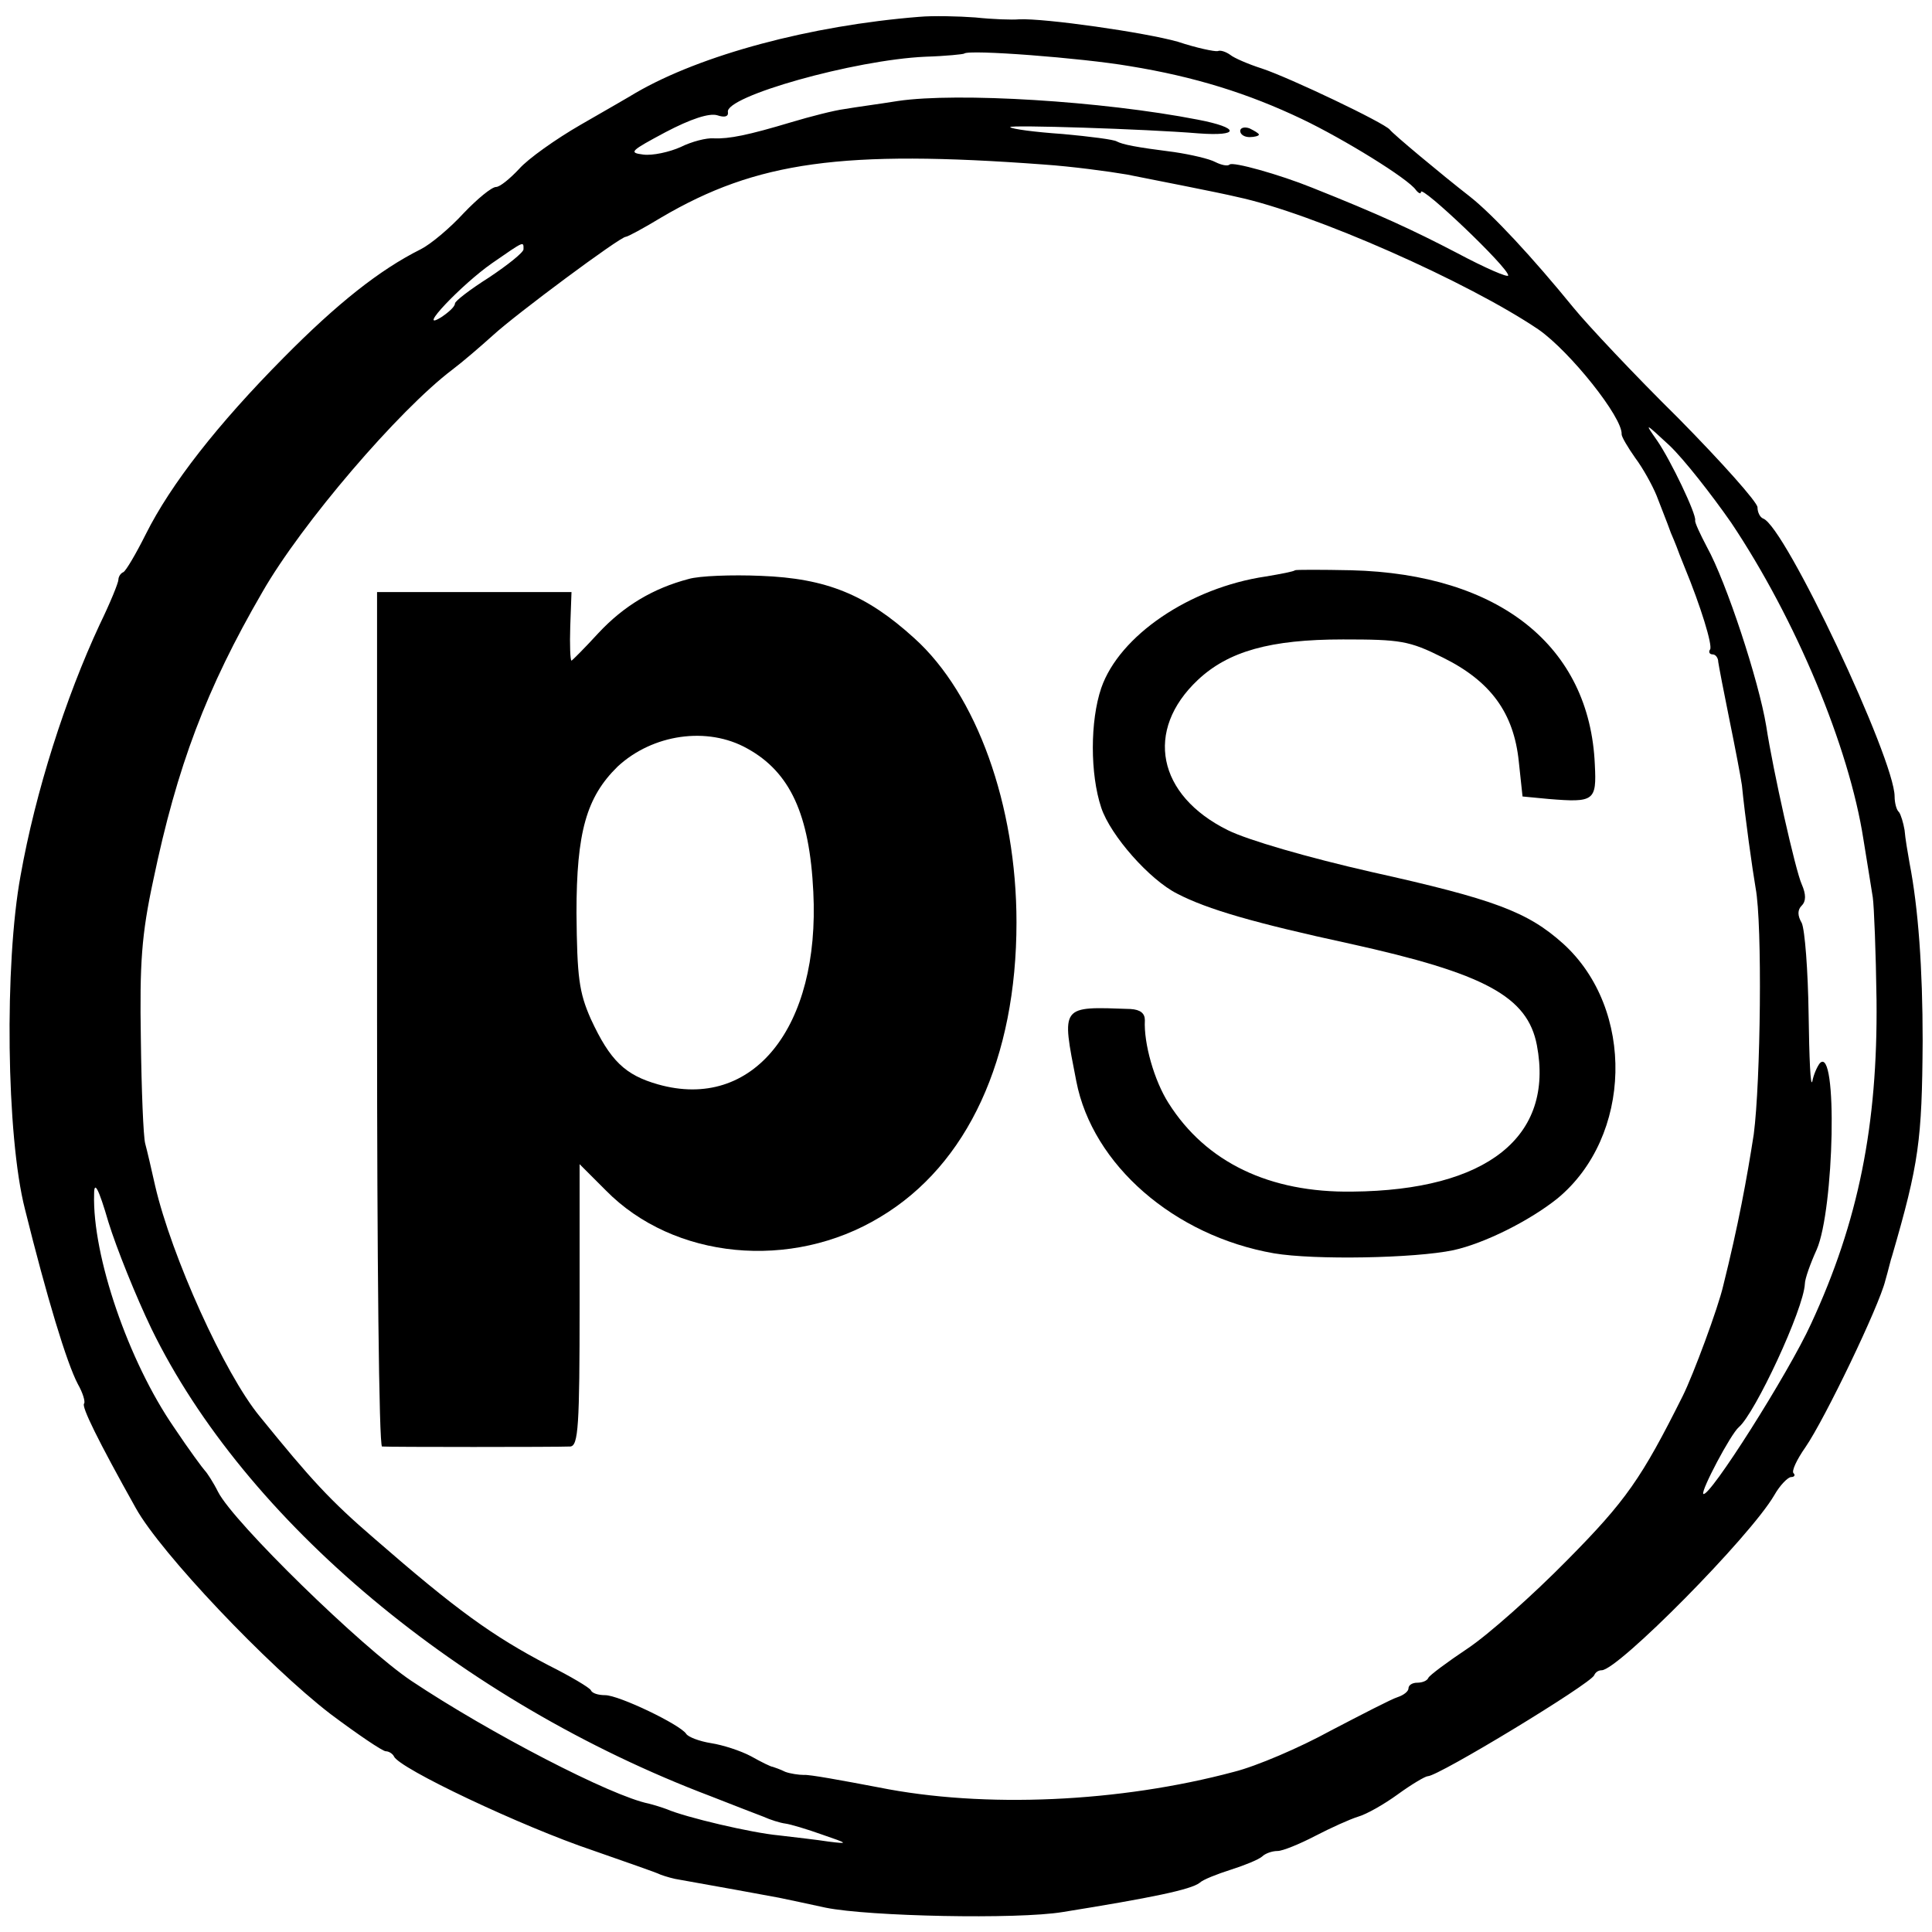
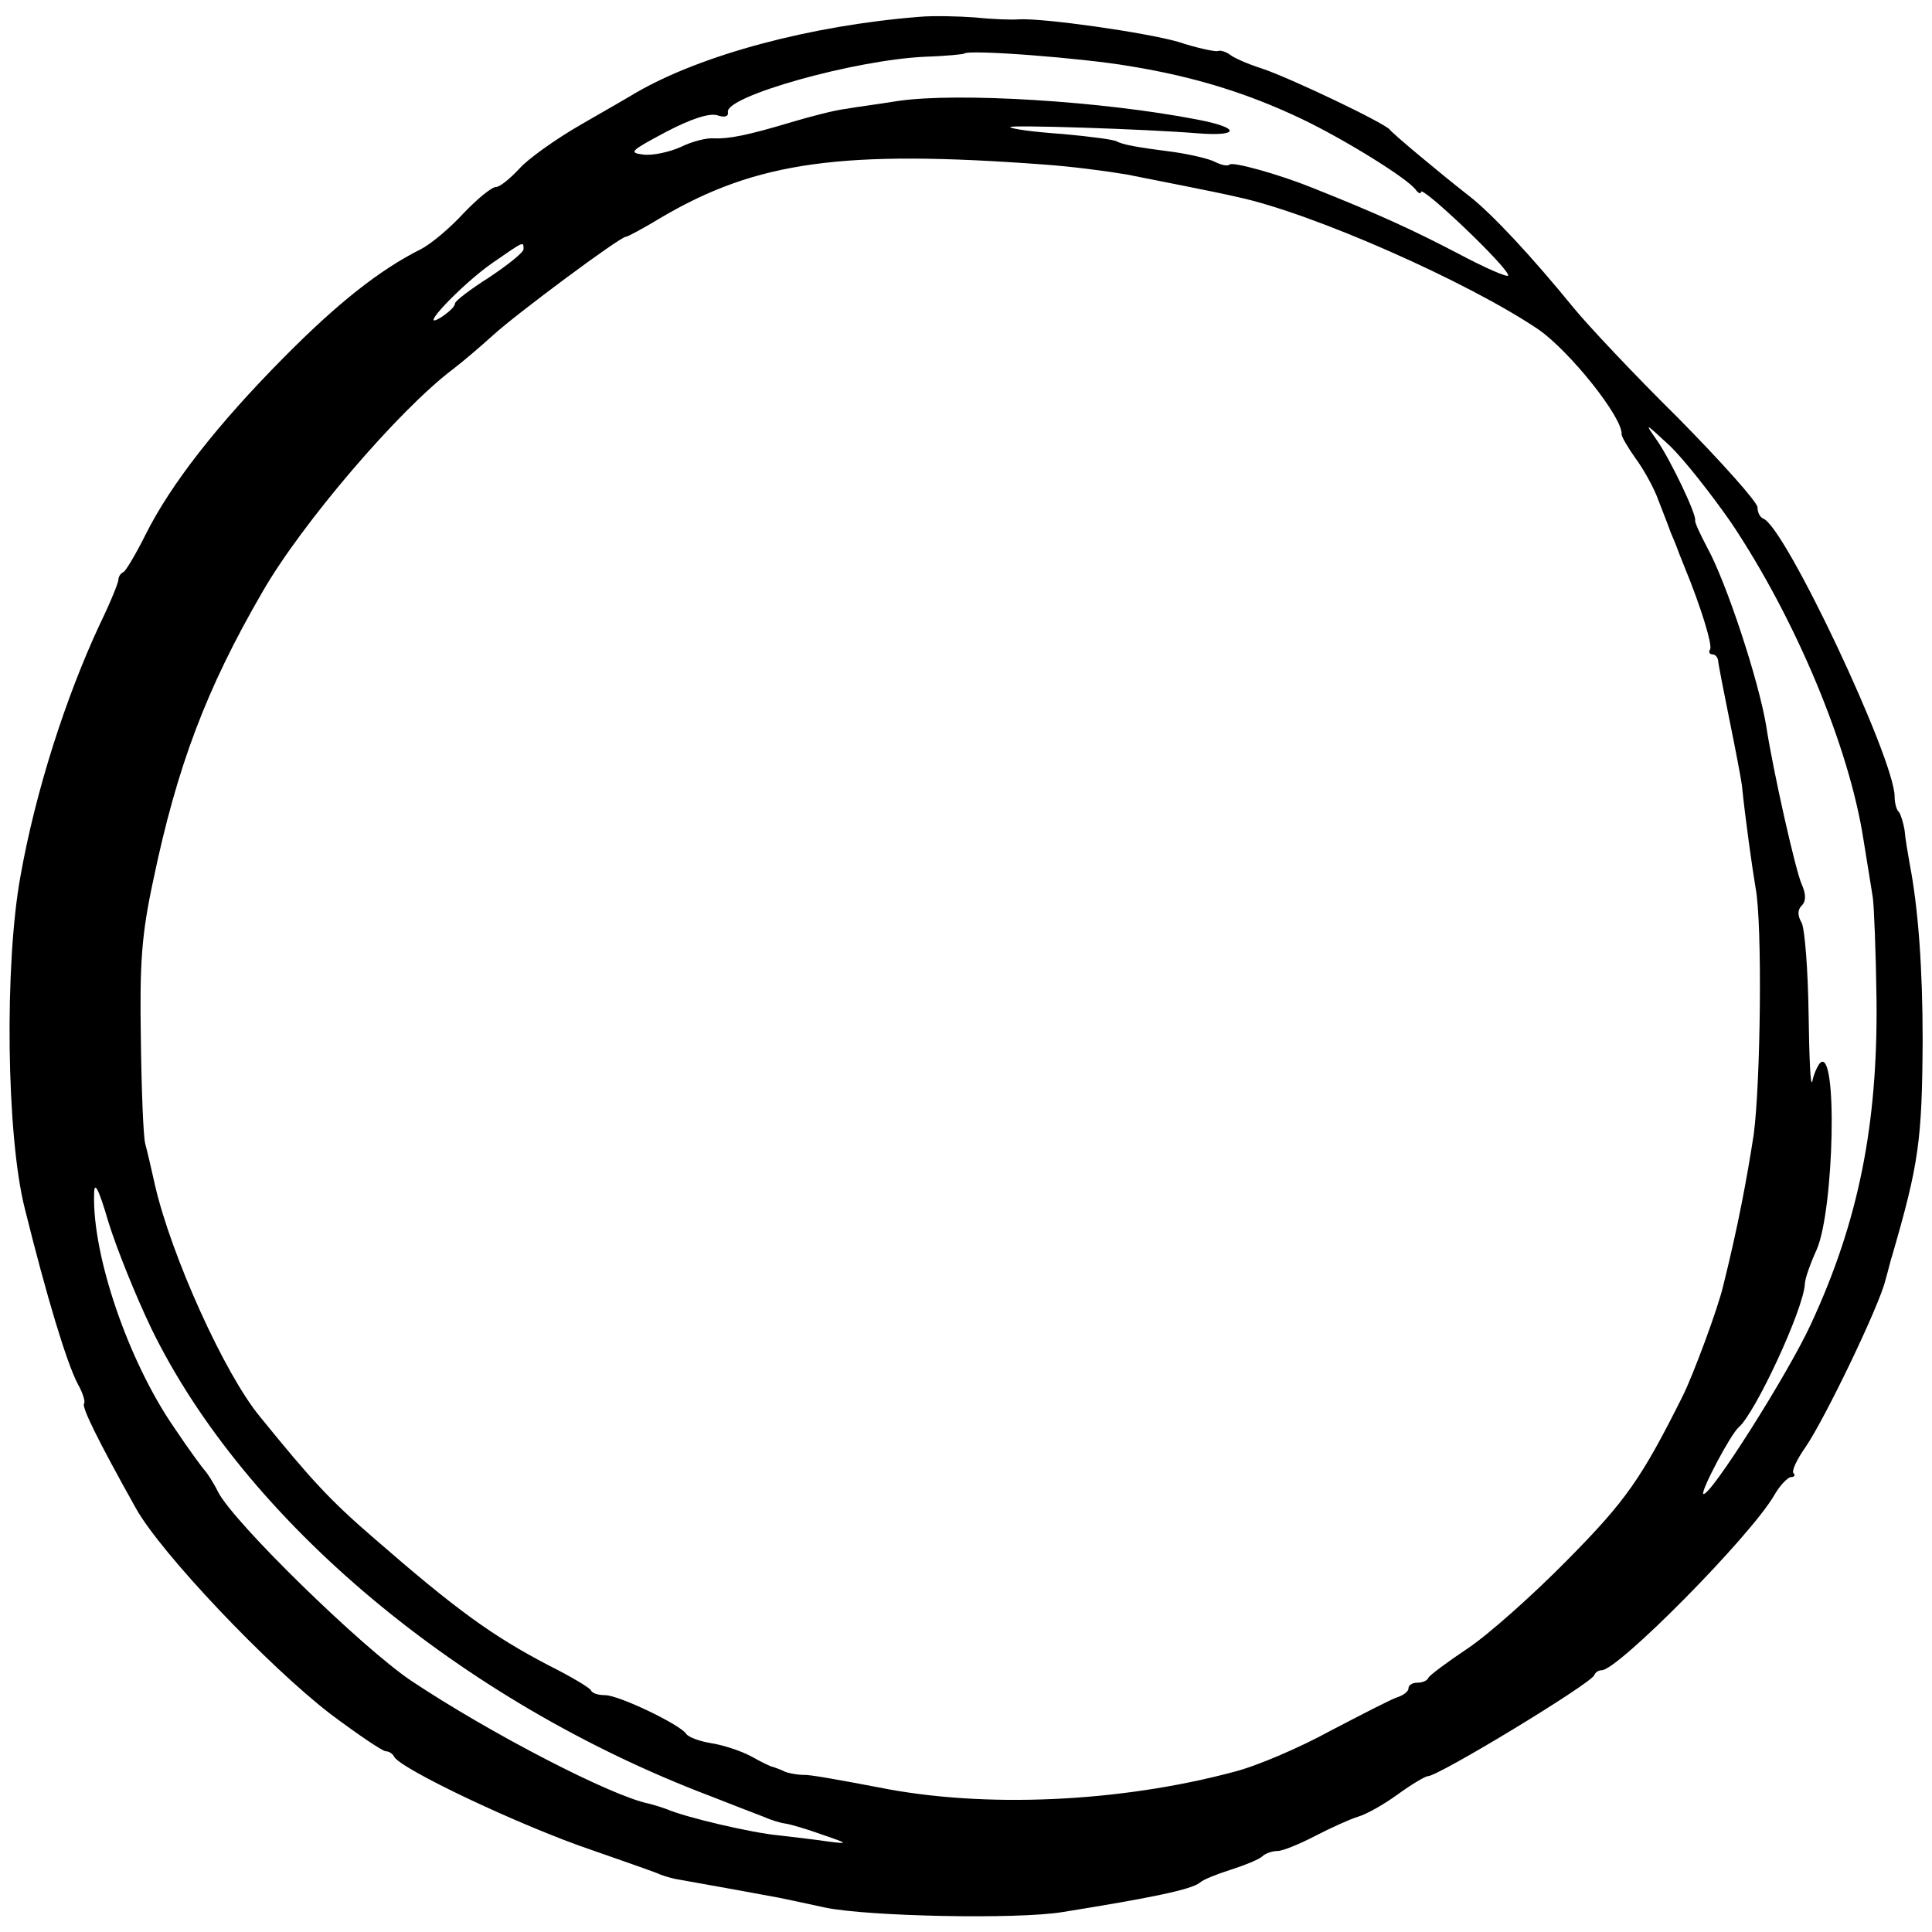
<svg xmlns="http://www.w3.org/2000/svg" version="1.0" width="310pt" height="310pt" viewBox="0 0 310 310" preserveAspectRatio="xMidYMid meet">
  <g transform="translate(0,310) scale(0.1,-0.1)" fill="#000000" stroke="none">
    <path d="M1475 3073 c-175 -14 -350 -61 -455 -122 -8 -5 -48 -28 -88 -51 -40 -23 -85 -55 -99 -71 -15 -16 -31 -29 -37 -29 -7 0 -30 -19 -52 -42 -22 -24 -53 -50 -69 -58 -66 -33 -134 -87 -220 -174 -106 -107 -181 -203 -221 -283 -16 -32 -32 -59 -36 -61 -5 -2 -8 -8 -8 -12 0 -5 -13 -37 -30 -72 -55 -118 -103 -268 -127 -403 -26 -141 -23 -418 7 -535 35 -141 67 -247 85 -281 8 -14 12 -28 10 -31 -5 -4 22 -59 83 -168 40 -72 212 -253 312 -330 44 -33 84 -60 89 -60 5 0 11 -4 13 -8 7 -19 206 -113 319 -151 51 -18 101 -35 109 -39 8 -3 22 -7 30 -8 51 -9 139 -25 160 -29 14 -3 48 -10 75 -16 69 -14 307 -19 380 -7 143 23 206 36 220 47 5 5 28 14 50 21 22 7 44 16 50 21 5 5 16 9 25 9 8 0 35 11 60 24 25 13 56 27 69 31 14 4 42 20 64 36 22 16 44 29 48 29 17 0 261 148 267 162 2 5 7 8 12 8 26 0 238 214 277 281 9 16 22 29 27 29 5 0 7 3 4 6 -4 3 5 22 19 42 31 45 118 226 128 267 5 17 9 35 11 40 43 148 48 185 49 345 0 116 -7 213 -21 285 -3 17 -7 40 -8 53 -2 12 -6 25 -9 29 -4 3 -7 15 -7 25 0 60 -176 434 -211 446 -5 2 -9 10 -9 18 0 8 -57 72 -127 143 -71 70 -146 150 -168 177 -66 81 -130 150 -167 179 -45 35 -124 101 -128 107 -9 11 -160 83 -205 98 -22 7 -45 17 -51 22 -7 5 -16 8 -20 6 -5 -1 -34 5 -64 15 -53 15 -214 38 -255 36 -11 -1 -42 0 -70 3 -27 2 -68 3 -90 1z m337 -79 c105 -17 191 -44 277 -85 67 -32 171 -96 183 -114 4 -5 8 -7 8 -3 0 12 140 -121 140 -134 0 -4 -37 12 -82 36 -71 37 -125 62 -233 105 -52 21 -127 42 -132 37 -3 -3 -13 -1 -23 4 -9 5 -39 12 -66 16 -63 8 -82 12 -92 17 -4 3 -43 8 -87 12 -44 3 -82 8 -84 11 -4 4 218 -3 302 -10 67 -5 67 9 -1 22 -154 30 -386 44 -481 30 -31 -5 -69 -10 -86 -13 -16 -2 -55 -12 -85 -21 -70 -21 -100 -27 -125 -26 -11 1 -35 -5 -53 -14 -18 -8 -45 -14 -60 -12 -24 3 -20 6 36 36 40 21 70 31 83 27 12 -4 18 -2 17 5 -6 25 203 84 317 89 33 1 61 4 62 5 7 7 189 -7 265 -20z m-137 -158 c44 -3 104 -11 133 -16 45 -9 148 -29 177 -36 122 -26 372 -137 484 -213 50 -35 135 -141 133 -168 0 -4 10 -21 22 -38 12 -16 27 -43 34 -60 6 -16 17 -43 23 -60 7 -16 13 -32 14 -35 1 -3 5 -12 8 -20 26 -63 45 -125 41 -132 -3 -4 -1 -8 4 -8 5 0 9 -6 9 -12 1 -7 9 -49 18 -93 9 -44 18 -91 20 -105 5 -51 17 -136 22 -165 11 -58 8 -311 -3 -395 -11 -71 -25 -147 -49 -243 -8 -35 -48 -143 -65 -177 -66 -132 -91 -168 -185 -263 -55 -56 -127 -120 -160 -142 -33 -22 -61 -43 -63 -47 -2 -5 -10 -8 -18 -8 -8 0 -14 -4 -14 -9 0 -5 -8 -11 -17 -14 -10 -3 -58 -28 -108 -54 -49 -27 -119 -57 -155 -66 -183 -49 -401 -59 -570 -25 -58 11 -112 21 -120 20 -8 0 -22 2 -30 5 -8 4 -17 7 -20 8 -3 0 -19 8 -35 17 -17 9 -45 18 -64 21 -19 3 -37 10 -40 15 -10 15 -108 62 -130 62 -11 0 -21 3 -23 8 -2 4 -32 22 -68 40 -90 47 -148 89 -279 203 -72 62 -102 95 -184 196 -57 69 -142 258 -168 370 -6 27 -13 57 -16 68 -3 11 -6 86 -7 168 -2 121 1 167 20 255 38 182 85 307 175 462 63 110 219 292 305 357 16 12 45 37 65 55 37 34 204 158 213 158 3 0 29 14 57 31 153 90 291 109 614 85z m-835 -136 c0 -5 -25 -25 -55 -45 -30 -19 -55 -38 -55 -42 0 -5 -10 -14 -22 -22 -42 -26 33 53 82 87 52 36 50 35 50 22z m1938 -439 c103 -154 189 -359 212 -508 6 -38 13 -79 15 -93 2 -14 5 -88 6 -165 2 -200 -29 -355 -105 -519 -36 -79 -164 -281 -173 -273 -4 5 44 96 57 107 26 22 104 189 106 230 0 8 9 33 19 55 28 64 34 329 5 299 -4 -5 -10 -18 -12 -29 -3 -11 -5 37 -6 108 -1 70 -6 135 -11 146 -7 12 -7 21 0 28 7 7 7 18 0 34 -10 22 -46 182 -57 254 -12 73 -64 231 -95 287 -11 21 -20 40 -19 43 2 10 -39 96 -61 128 -21 30 -20 29 20 -8 23 -22 67 -78 99 -124z m-2535 -1293 c150 -308 496 -598 897 -750 36 -14 74 -29 85 -33 11 -5 27 -10 35 -11 8 -1 35 -9 60 -18 41 -14 42 -15 10 -11 -19 3 -55 7 -80 10 -44 4 -150 29 -180 42 -8 3 -21 7 -29 9 -60 12 -255 113 -381 197 -79 53 -285 254 -310 303 -8 16 -18 31 -21 34 -3 3 -26 34 -50 70 -73 106 -131 275 -128 374 0 22 7 10 23 -45 13 -42 44 -119 69 -171z" />
-     <path d="M1990 2890 c0 -6 7 -10 15 -10 8 0 15 2 15 4 0 2 -7 6 -15 10 -8 3 -15 1 -15 -4z" />
-     <path d="M2078 2185 c-2 -2 -23 -6 -47 -10 -122 -18 -235 -95 -264 -179 -18 -53 -18 -138 0 -192 15 -45 78 -116 122 -138 48 -25 124 -47 276 -80 218 -48 286 -85 301 -163 28 -147 -80 -233 -296 -235 -133 -2 -235 47 -295 142 -23 36 -40 96 -38 133 0 11 -7 17 -23 18 -113 4 -111 7 -87 -116 26 -134 157 -248 317 -276 65 -11 226 -8 288 5 50 11 122 47 167 83 120 99 125 304 9 409 -57 51 -110 71 -308 115 -101 23 -198 51 -230 67 -113 56 -134 160 -48 241 49 46 116 65 233 65 92 0 106 -2 160 -29 77 -38 114 -89 122 -167 l6 -56 42 -4 c73 -6 77 -3 74 55 -8 190 -153 306 -391 312 -48 1 -89 1 -90 0z" />
-     <path d="M1105 2171 c-57 -15 -104 -43 -145 -87 -22 -24 -42 -44 -43 -44 -2 0 -3 25 -2 55 l2 55 -156 0 -156 0 0 -685 c0 -377 3 -685 8 -686 9 -1 282 -1 302 0 13 1 15 33 15 227 l0 226 42 -42 c109 -111 298 -129 440 -43 141 84 219 255 219 473 0 188 -64 366 -164 456 -77 70 -141 96 -246 100 -47 2 -99 0 -116 -5z m94 -272 c69 -38 100 -106 106 -230 11 -218 -97 -352 -249 -309 -53 15 -77 38 -108 105 -19 43 -22 67 -23 170 0 130 16 186 66 235 56 52 144 65 208 29z" />
  </g>
</svg>